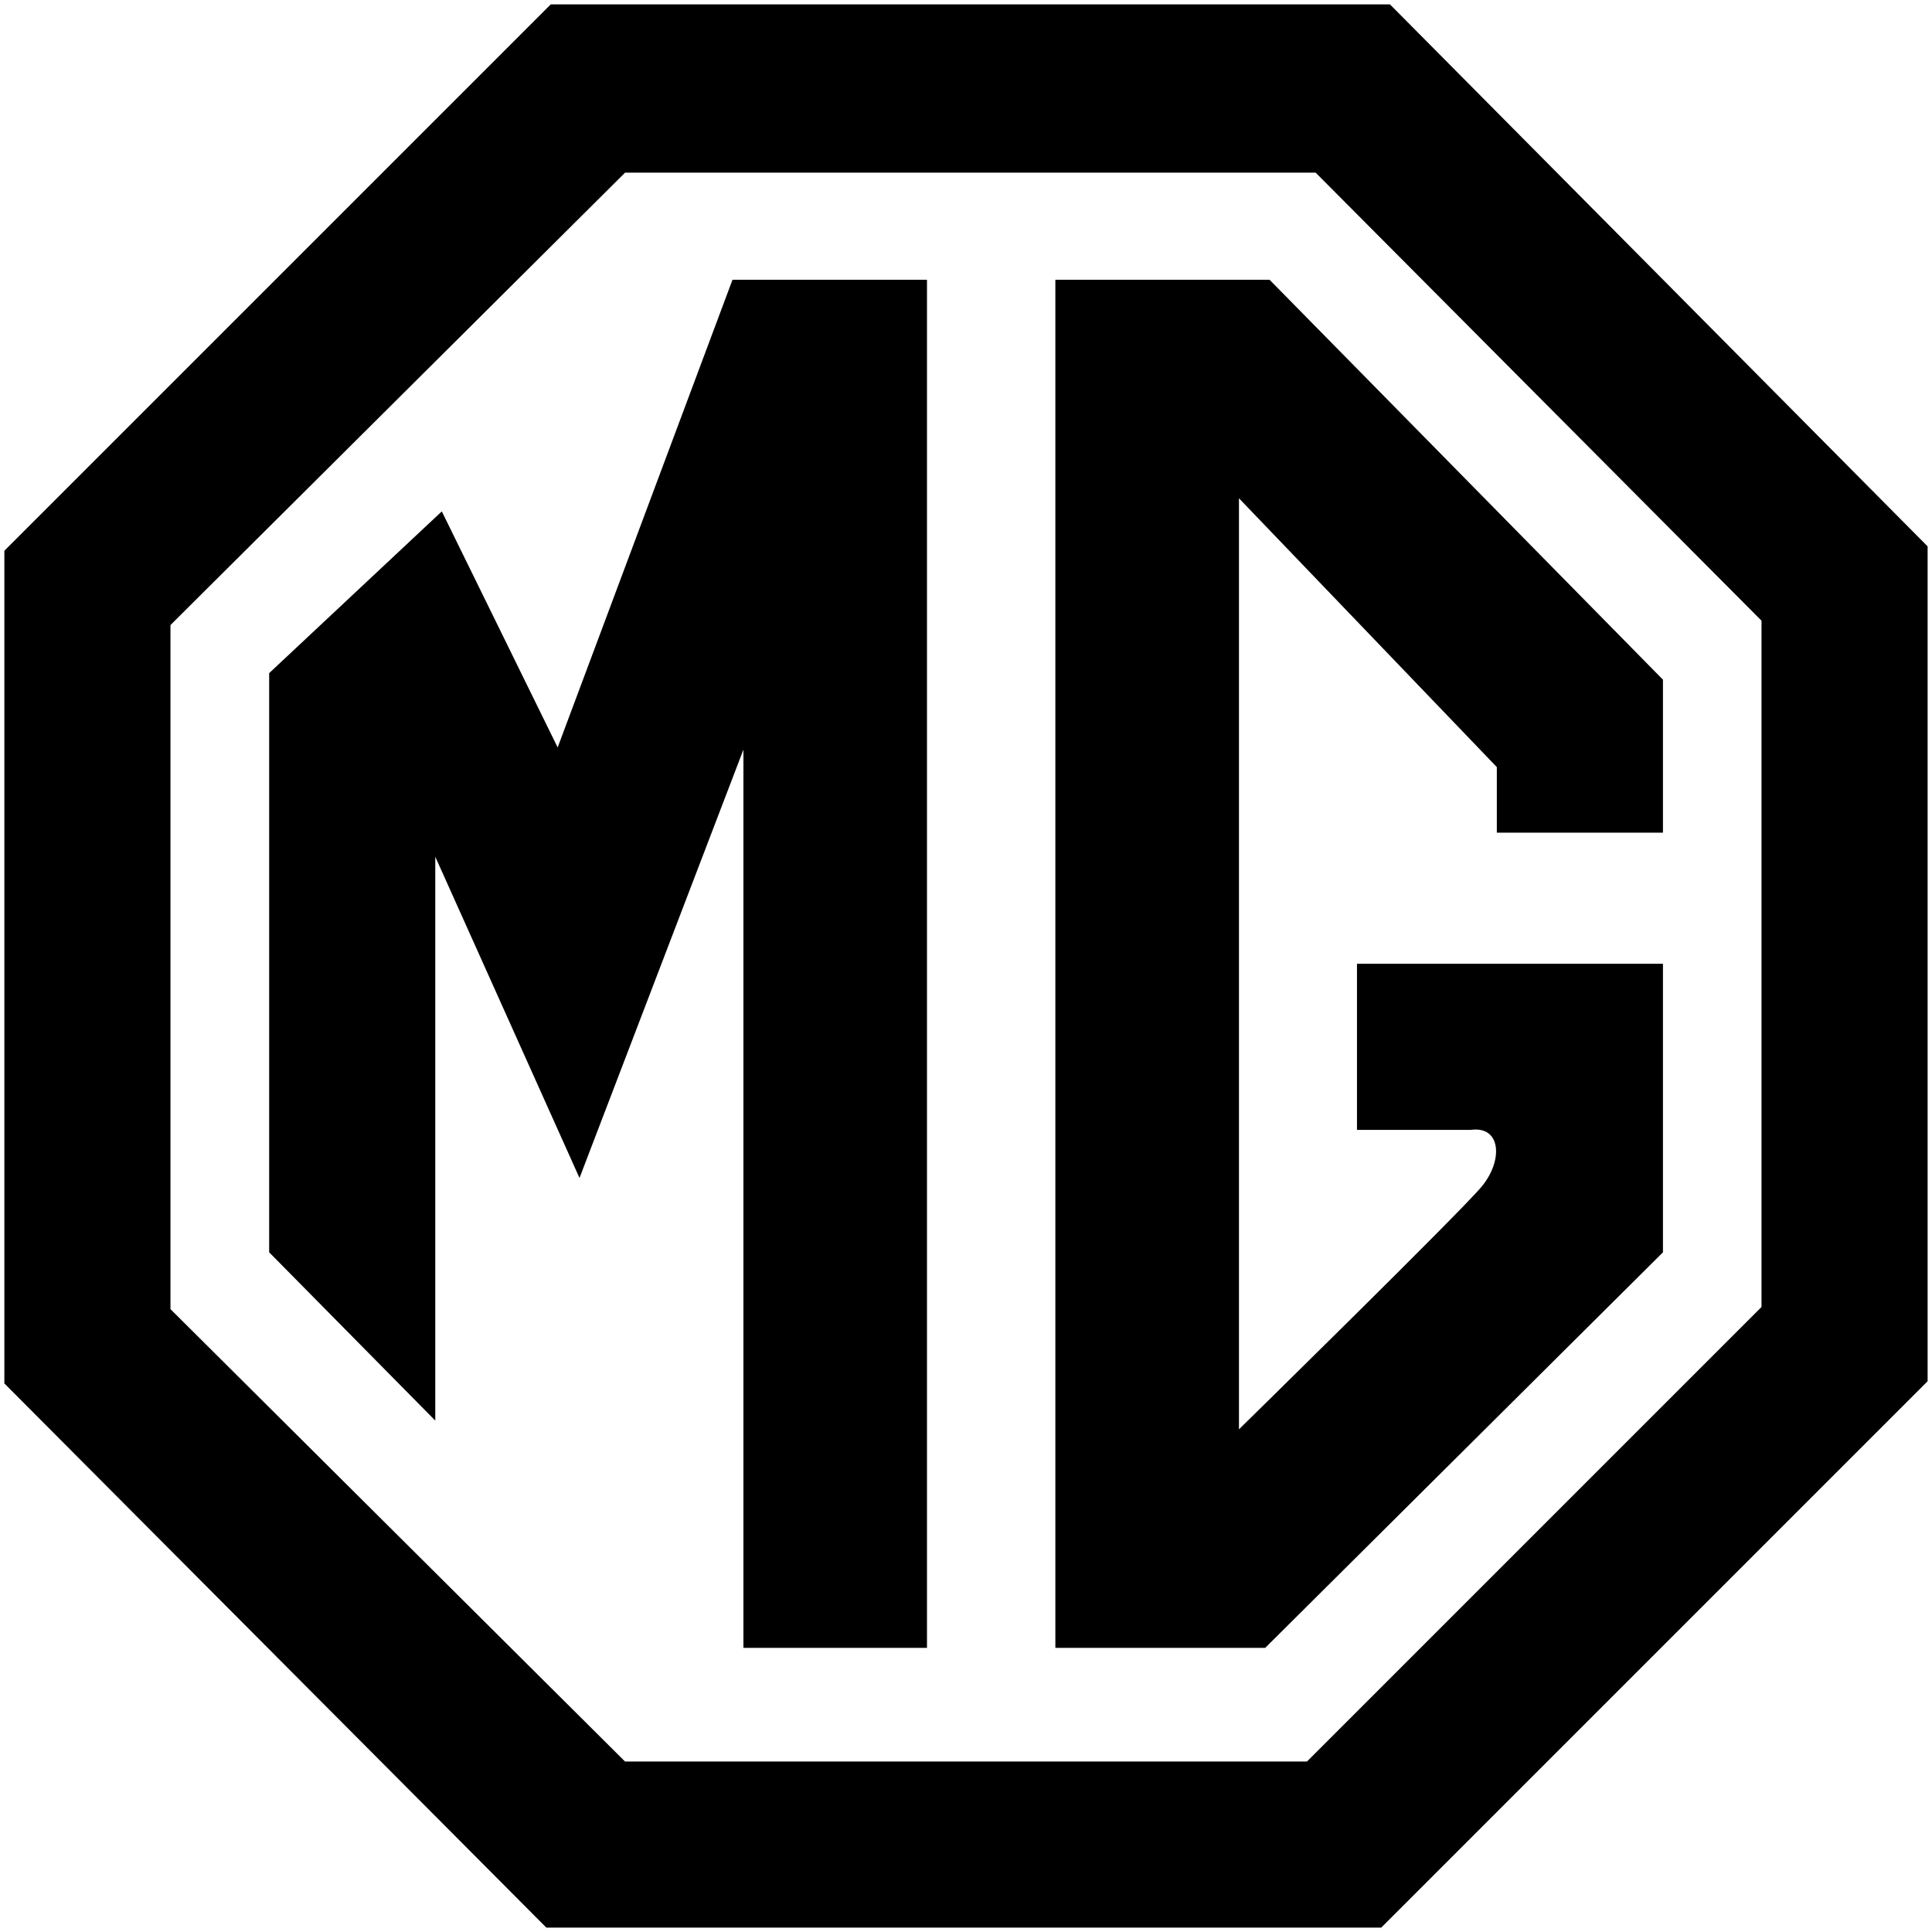
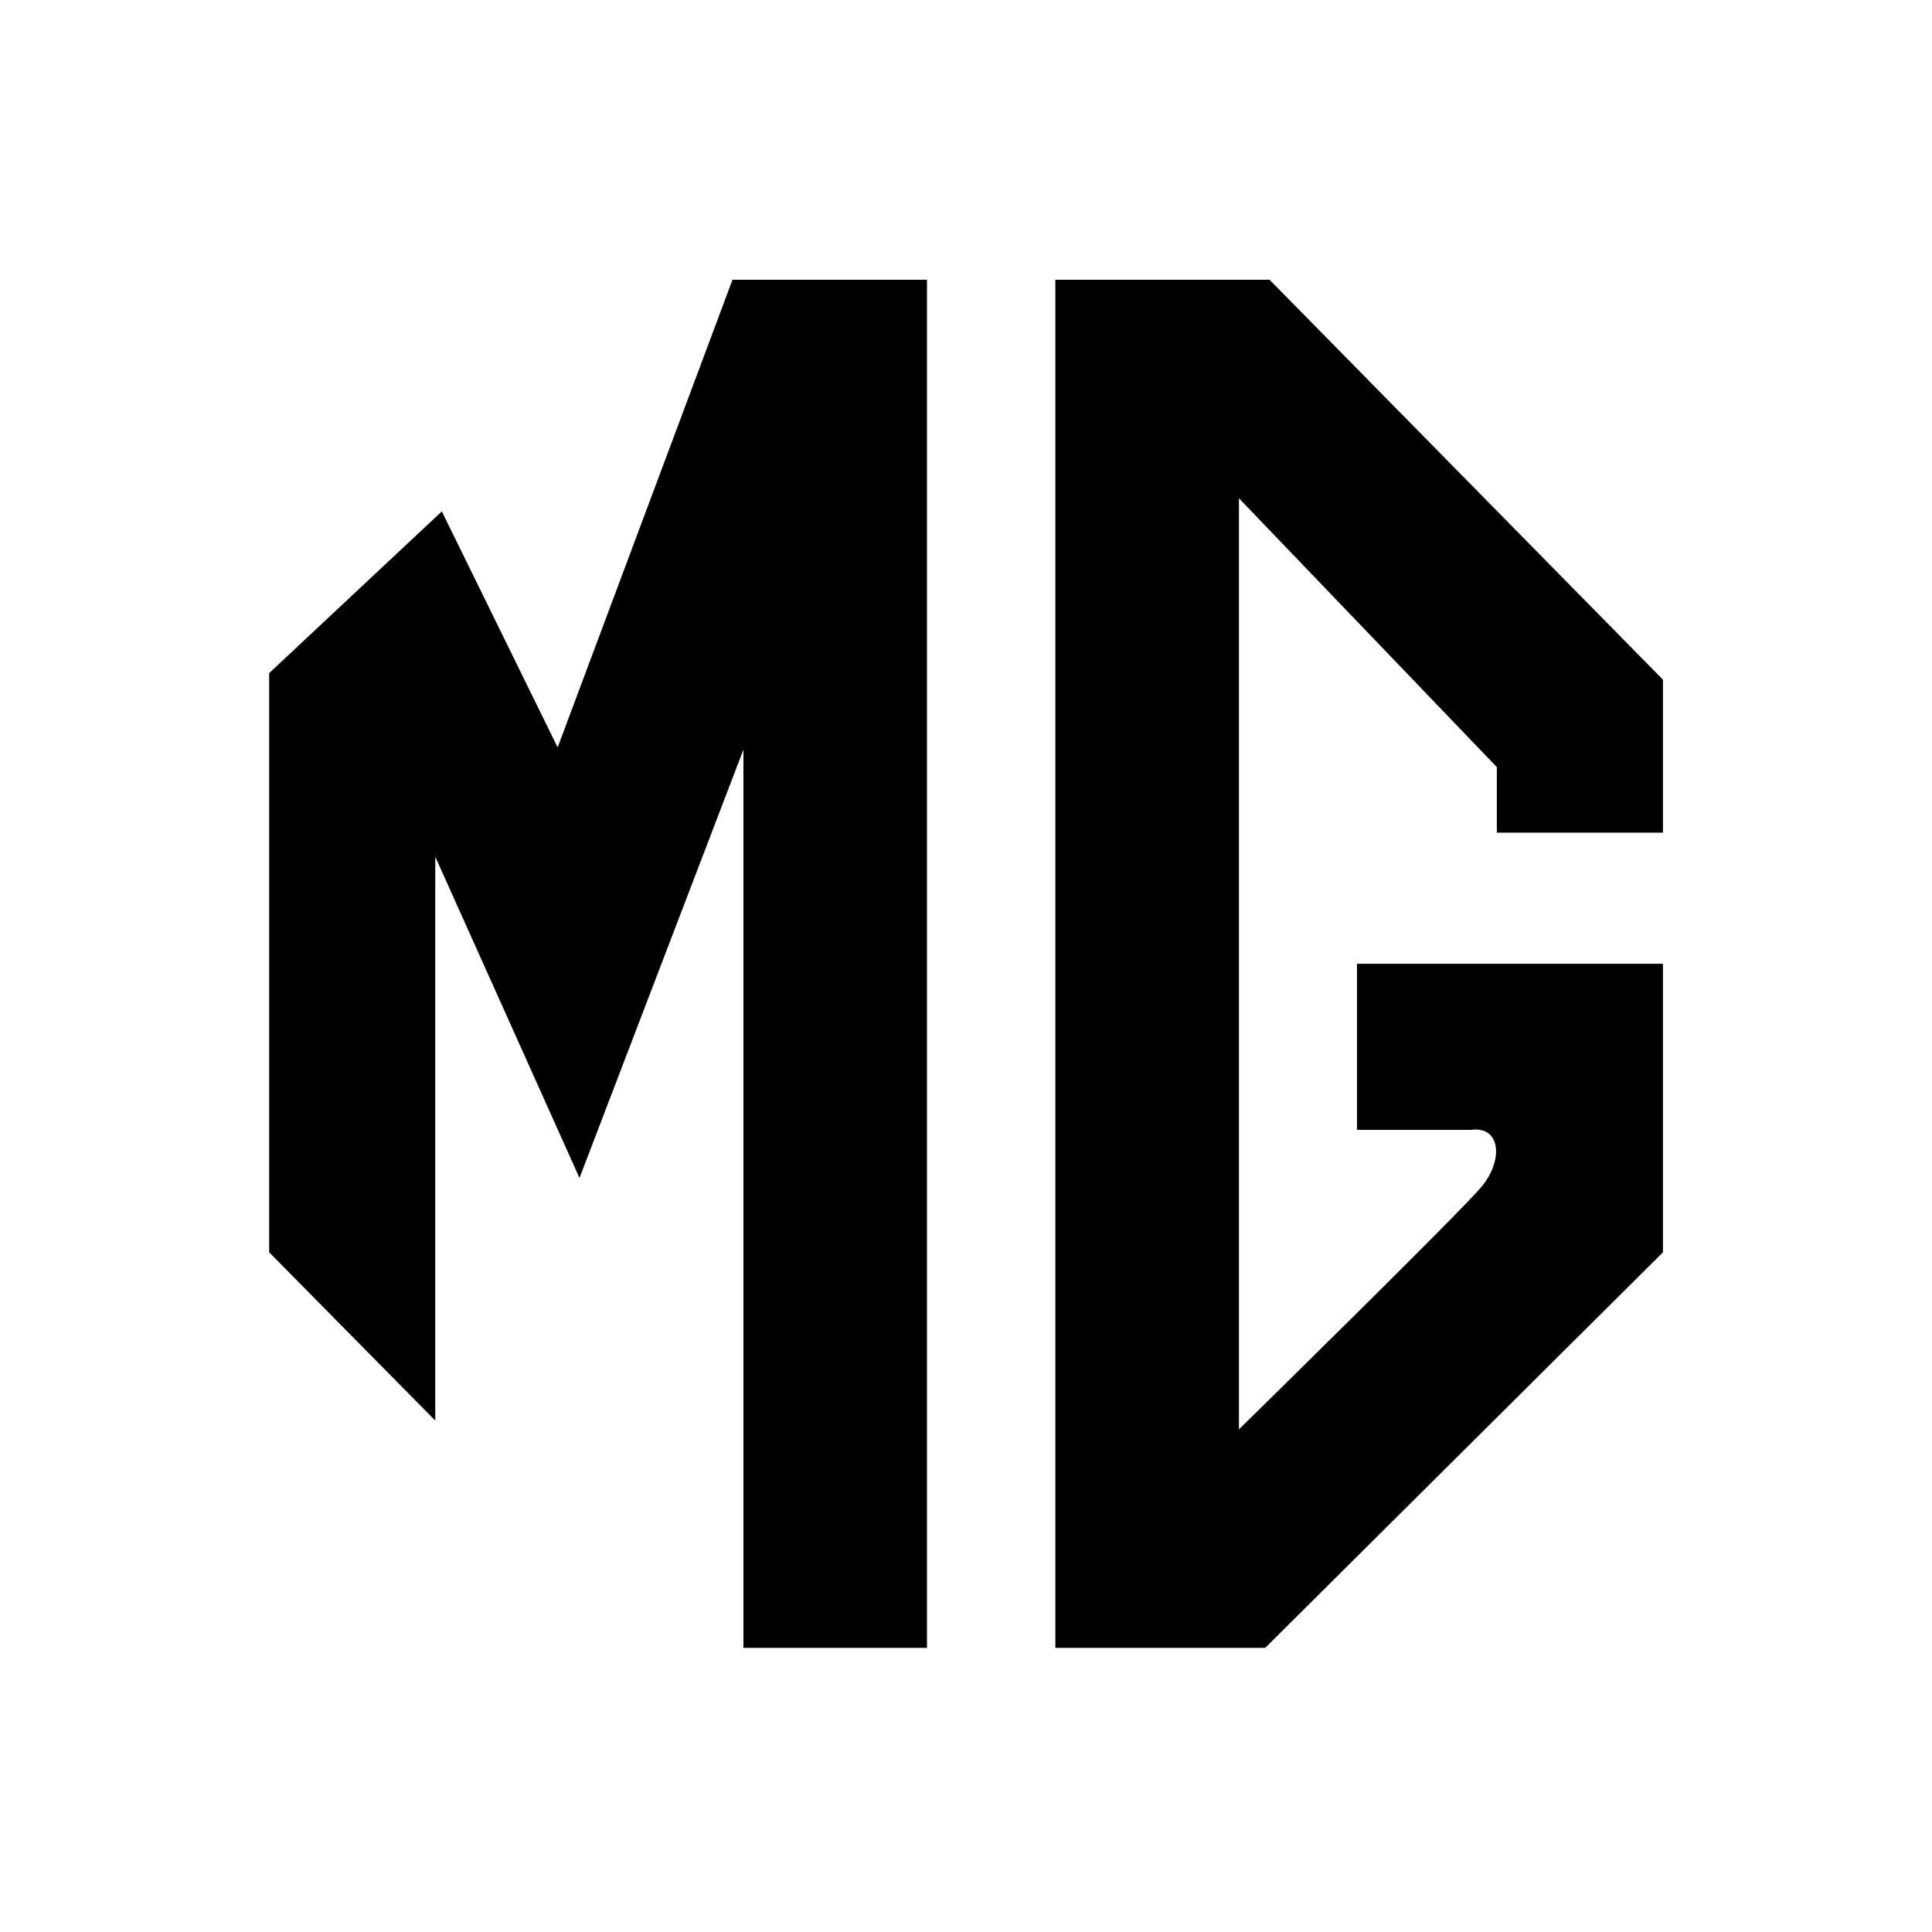
<svg xmlns="http://www.w3.org/2000/svg" width="78" height="78" viewBox="0 0 78 78" fill="none">
-   <path fill-rule="evenodd" clip-rule="evenodd" d="M56.117 0.177H22.235L0.176 22.235V55.853L22.059 77.824H55.764L77.823 55.765V22.059L56.117 0.177ZM71.118 52.765L52.765 71.118H25.235L6.882 52.853V25.235L25.235 6.971H53.117L71.117 25.059V52.765H71.118Z" fill="black" />
  <path fill-rule="evenodd" clip-rule="evenodd" d="M22.514 30.176L17.837 20.646L10.867 27.176V50.559L17.573 57.353V34.588L23.396 47.558L30.014 30.264V66.529H37.425V11.294H29.573L22.514 30.176ZM42.608 11.294V66.529H51.079L67.138 50.559V38.911H54.785V45.617H59.373C60.609 45.441 60.697 46.853 59.814 47.911C58.932 48.97 50.02 57.706 50.02 57.706V20.117L60.431 30.97V33.617H67.138V27.441L51.255 11.294H42.608Z" fill="black" />
</svg>